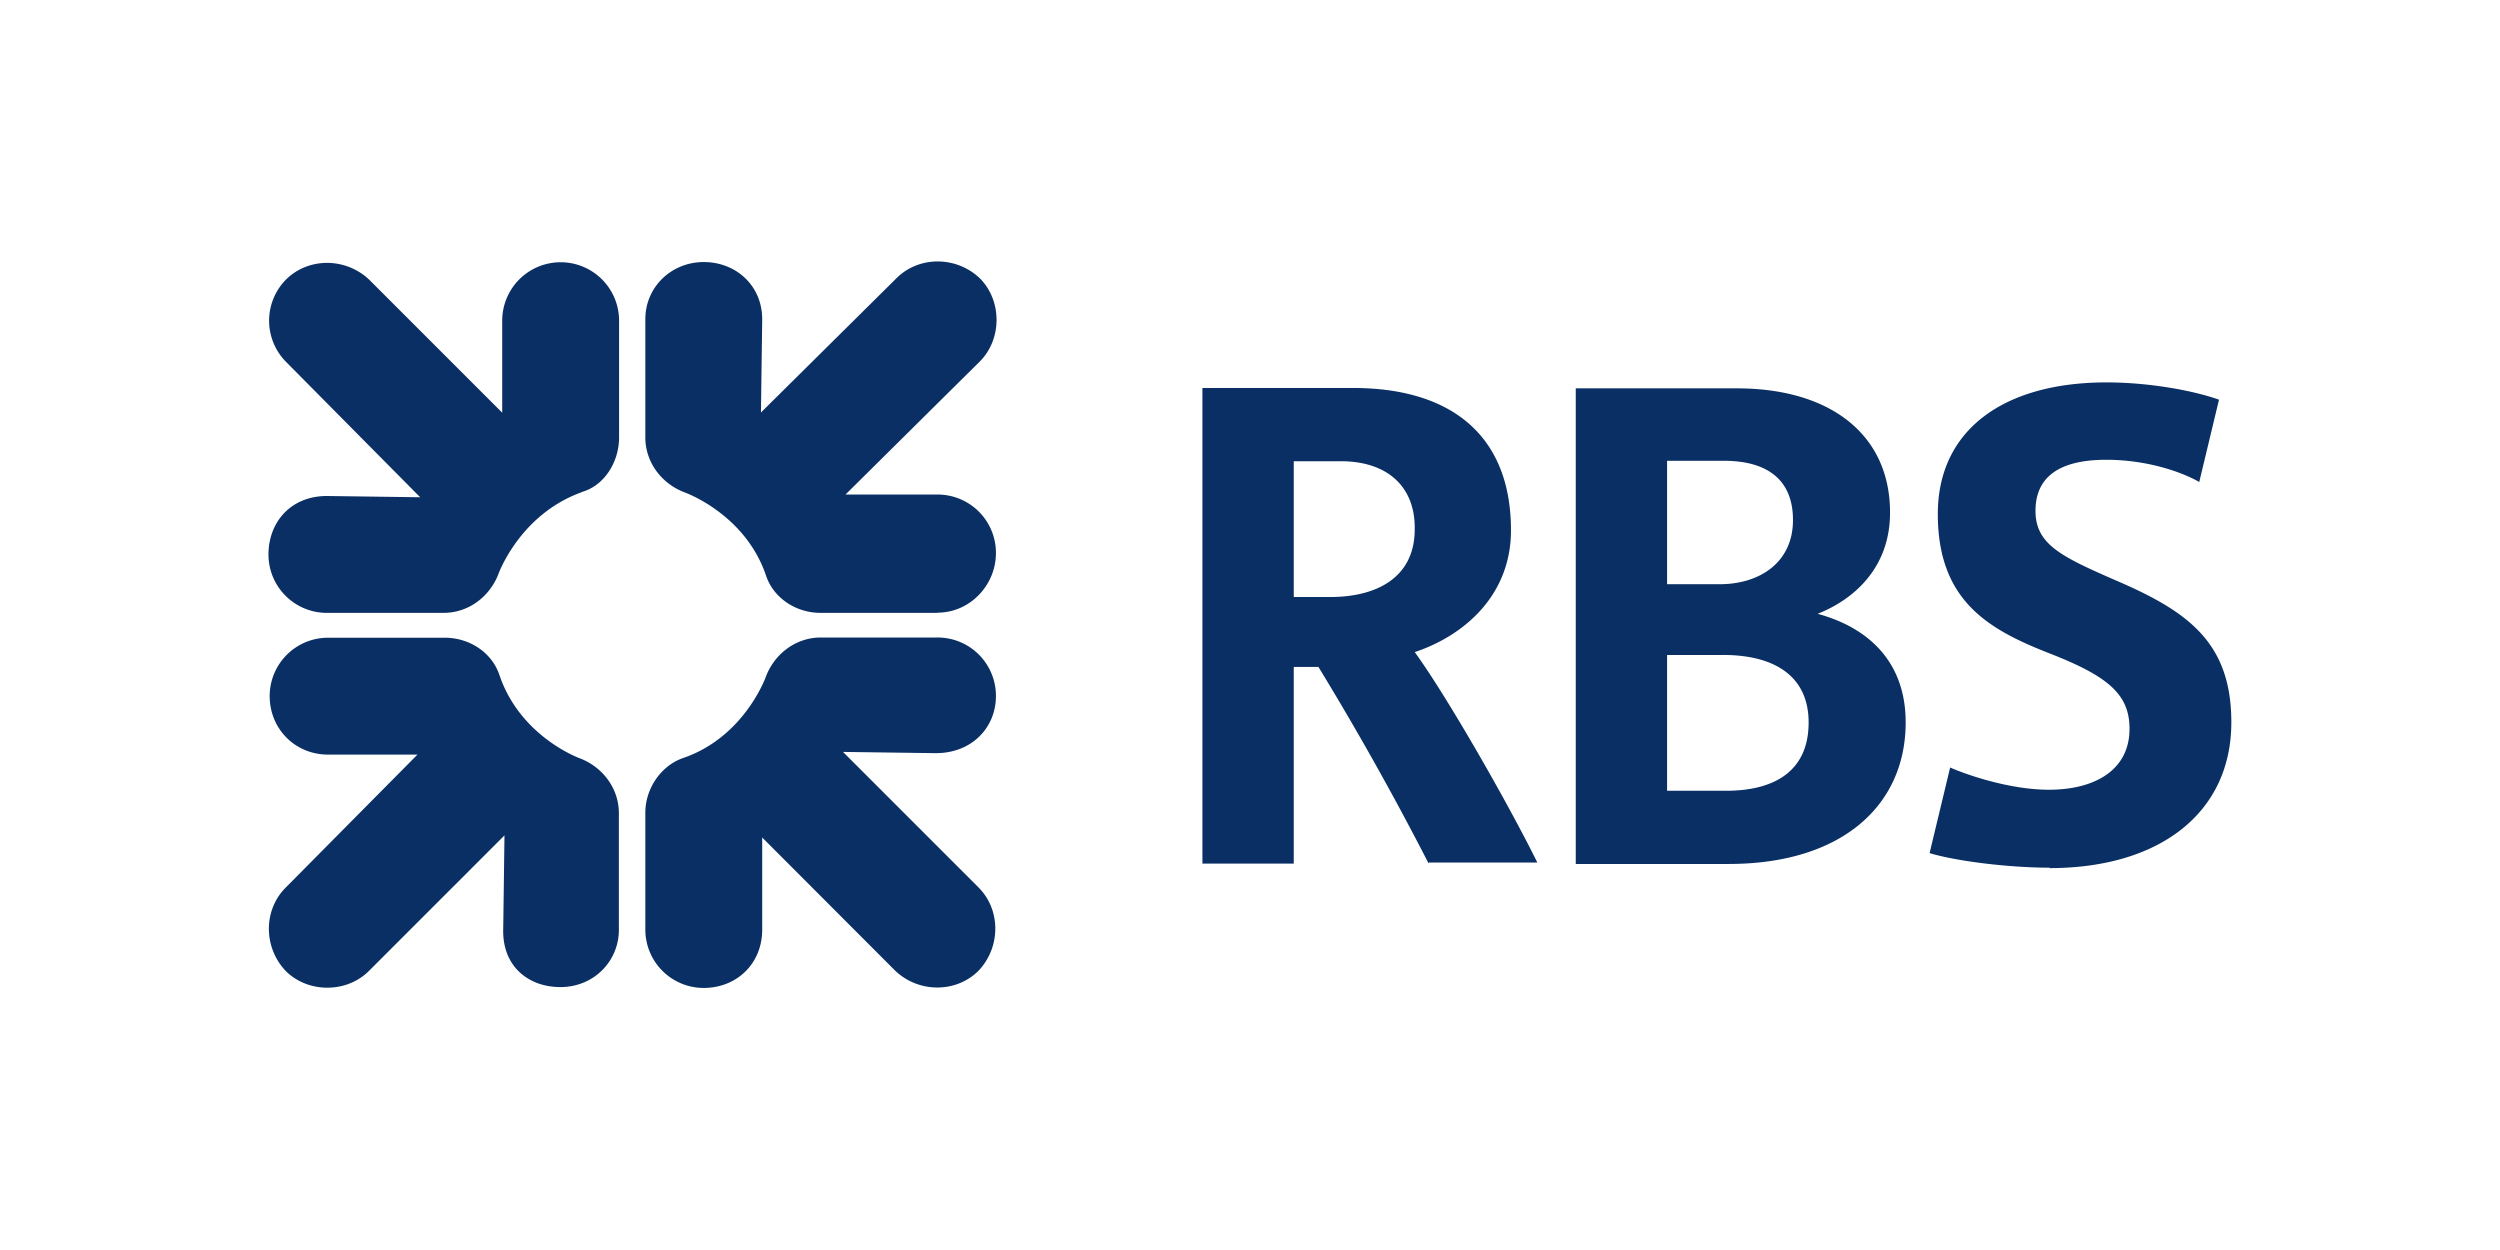
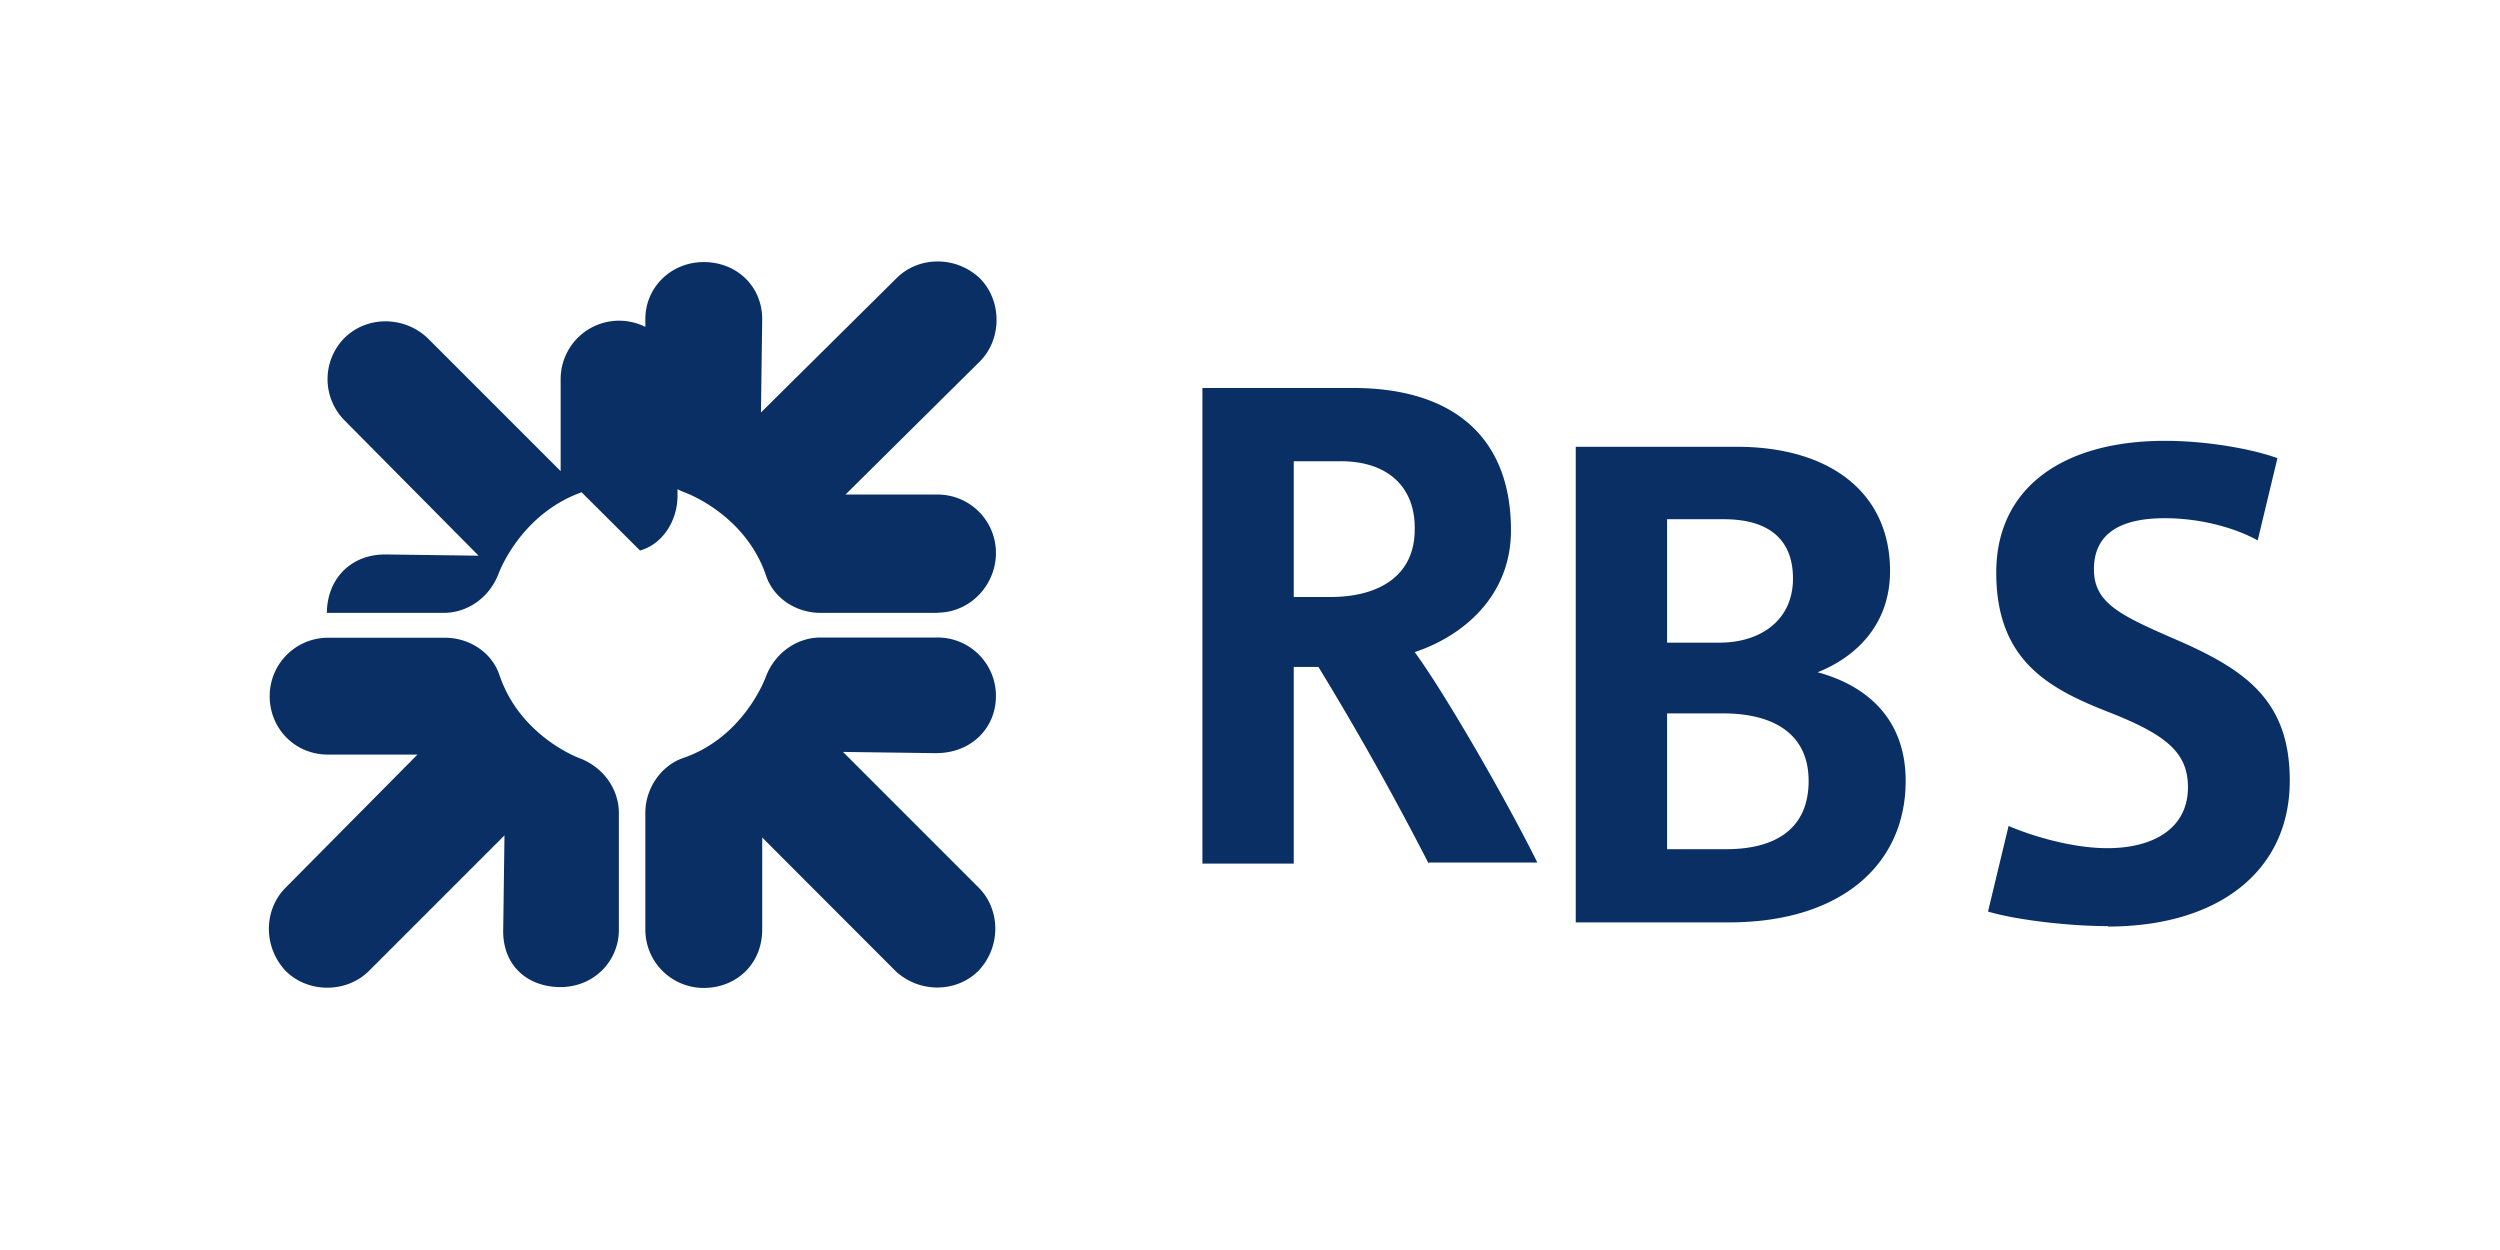
<svg xmlns="http://www.w3.org/2000/svg" width="120" height="60" fill="#0a2f64">
-   <path d="M44.992 29.418h-5.6c-1.194 0-2.268-.716-2.626-1.8-1.015-2.984-3.94-3.998-3.94-3.998-1.074-.418-1.85-1.432-1.85-2.626v-5.67c0-1.552 1.253-2.745 2.805-2.745s2.805 1.134 2.805 2.745l-.06 4.476 6.505-6.445c1.074-1.074 2.865-1.074 3.998 0 1.074 1.074 1.074 2.924 0 3.998l-6.445 6.385H45a2.8 2.8 0 0 1 2.805 2.805c0 1.552-1.253 2.865-2.805 2.865m-.06 6.744l-4.476-.06 6.505 6.505c1.074 1.074 1.074 2.865 0 3.998-1.074 1.074-2.865 1.074-3.998 0L36.586 40.2v4.416c0 1.67-1.253 2.805-2.805 2.805a2.8 2.8 0 0 1-2.805-2.805v-5.6c0-1.194.776-2.268 1.8-2.626 2.984-1.015 3.998-3.94 3.998-3.94.418-1.074 1.432-1.85 2.626-1.85H45a2.8 2.8 0 0 1 2.805 2.805c0 1.552-1.194 2.745-2.865 2.745M26.9 47.38c-1.552 0-2.805-1.015-2.745-2.805l.06-4.476-6.505 6.505c-1.074 1.074-2.924 1.074-3.998 0-1.074-1.134-1.074-2.924 0-3.998l6.326-6.385H15.75c-1.6 0-2.805-1.253-2.805-2.805a2.8 2.8 0 0 1 2.805-2.805h5.6c1.194 0 2.268.716 2.626 1.8 1.015 2.984 3.88 3.998 3.88 3.998 1.074.418 1.85 1.432 1.85 2.626v5.6c0 1.492-1.194 2.745-2.805 2.745m1.015-23.752c-2.984 1.074-3.998 3.94-3.998 3.94-.418 1.074-1.432 1.85-2.626 1.85h-5.6a2.8 2.8 0 0 1-2.805-2.805c0-1.552 1.074-2.805 2.805-2.805l4.476.06-6.445-6.505a2.81 2.81 0 0 1 0-3.939c1.074-1.074 2.865-1.074 3.998 0l6.385 6.385v-4.416a2.8 2.8 0 1 1 5.61 0v5.6c0 1.194-.716 2.327-1.8 2.626m70.47 18.03c-1.975 0-4.503-.316-5.766-.7l.987-4.108c.908.395 2.923 1.066 4.74 1.066 2.212 0 3.87-.948 3.87-2.923 0-1.66-1.027-2.528-3.87-3.634-2.923-1.145-5.332-2.528-5.332-6.675 0-4.068 3.2-6.32 8.097-6.32 2.054 0 4.187.395 5.4.83l-.948 3.95c-.83-.474-2.488-1.066-4.463-1.066-2.37 0-3.397.908-3.397 2.45 0 1.58 1.185 2.172 3.713 3.278 3.515 1.5 5.687 2.962 5.687 6.872 0 4.345-3.436 7-8.73 7m-15.68-10.23H80.02v6.517h2.844c2.212 0 3.95-.87 3.95-3.278 0-2.212-1.62-3.24-4.108-3.24m.04-9.32H80.02v5.924h2.528c1.896 0 3.515-1.027 3.515-3.08 0-1.896-1.185-2.844-3.318-2.844m.237 19.353h-7.346v-22.83h7.74c4.424 0 7.346 2.172 7.346 5.964 0 2.686-1.777 4.187-3.476 4.858 2.33.632 4.226 2.212 4.226 5.214 0 4-3.08 6.793-8.492 6.793M64.34 22.14H62.1v6.517h1.738c2.37 0 4.068-1.027 4.068-3.24.04-1.975-1.224-3.278-3.555-3.278m4.226 19.314a146.07 146.07 0 0 0-5.292-9.44H62.1v9.44h-4.384v-22.83h7.228c4.74 0 7.583 2.3 7.583 6.833 0 3.12-2.25 5.056-4.62 5.845 1.5 2.054 4.424 7.15 5.885 10.1h-5.214z" />
+   <path d="M44.992 29.418h-5.6c-1.194 0-2.268-.716-2.626-1.8-1.015-2.984-3.94-3.998-3.94-3.998-1.074-.418-1.85-1.432-1.85-2.626v-5.67c0-1.552 1.253-2.745 2.805-2.745s2.805 1.134 2.805 2.745l-.06 4.476 6.505-6.445c1.074-1.074 2.865-1.074 3.998 0 1.074 1.074 1.074 2.924 0 3.998l-6.445 6.385H45a2.8 2.8 0 0 1 2.805 2.805c0 1.552-1.253 2.865-2.805 2.865m-.06 6.744l-4.476-.06 6.505 6.505c1.074 1.074 1.074 2.865 0 3.998-1.074 1.074-2.865 1.074-3.998 0L36.586 40.2v4.416c0 1.67-1.253 2.805-2.805 2.805a2.8 2.8 0 0 1-2.805-2.805v-5.6c0-1.194.776-2.268 1.8-2.626 2.984-1.015 3.998-3.94 3.998-3.94.418-1.074 1.432-1.85 2.626-1.85H45a2.8 2.8 0 0 1 2.805 2.805c0 1.552-1.194 2.745-2.865 2.745M26.9 47.38c-1.552 0-2.805-1.015-2.745-2.805l.06-4.476-6.505 6.505c-1.074 1.074-2.924 1.074-3.998 0-1.074-1.134-1.074-2.924 0-3.998l6.326-6.385H15.75c-1.6 0-2.805-1.253-2.805-2.805a2.8 2.8 0 0 1 2.805-2.805h5.6c1.194 0 2.268.716 2.626 1.8 1.015 2.984 3.88 3.998 3.88 3.998 1.074.418 1.85 1.432 1.85 2.626v5.6c0 1.492-1.194 2.745-2.805 2.745m1.015-23.752c-2.984 1.074-3.998 3.94-3.998 3.94-.418 1.074-1.432 1.85-2.626 1.85h-5.6c0-1.552 1.074-2.805 2.805-2.805l4.476.06-6.445-6.505a2.81 2.81 0 0 1 0-3.939c1.074-1.074 2.865-1.074 3.998 0l6.385 6.385v-4.416a2.8 2.8 0 1 1 5.61 0v5.6c0 1.194-.716 2.327-1.8 2.626m70.47 18.03c-1.975 0-4.503-.316-5.766-.7l.987-4.108c.908.395 2.923 1.066 4.74 1.066 2.212 0 3.87-.948 3.87-2.923 0-1.66-1.027-2.528-3.87-3.634-2.923-1.145-5.332-2.528-5.332-6.675 0-4.068 3.2-6.32 8.097-6.32 2.054 0 4.187.395 5.4.83l-.948 3.95c-.83-.474-2.488-1.066-4.463-1.066-2.37 0-3.397.908-3.397 2.45 0 1.58 1.185 2.172 3.713 3.278 3.515 1.5 5.687 2.962 5.687 6.872 0 4.345-3.436 7-8.73 7m-15.68-10.23H80.02v6.517h2.844c2.212 0 3.95-.87 3.95-3.278 0-2.212-1.62-3.24-4.108-3.24m.04-9.32H80.02v5.924h2.528c1.896 0 3.515-1.027 3.515-3.08 0-1.896-1.185-2.844-3.318-2.844m.237 19.353h-7.346v-22.83h7.74c4.424 0 7.346 2.172 7.346 5.964 0 2.686-1.777 4.187-3.476 4.858 2.33.632 4.226 2.212 4.226 5.214 0 4-3.08 6.793-8.492 6.793M64.34 22.14H62.1v6.517h1.738c2.37 0 4.068-1.027 4.068-3.24.04-1.975-1.224-3.278-3.555-3.278m4.226 19.314a146.07 146.07 0 0 0-5.292-9.44H62.1v9.44h-4.384v-22.83h7.228c4.74 0 7.583 2.3 7.583 6.833 0 3.12-2.25 5.056-4.62 5.845 1.5 2.054 4.424 7.15 5.885 10.1h-5.214z" />
</svg>